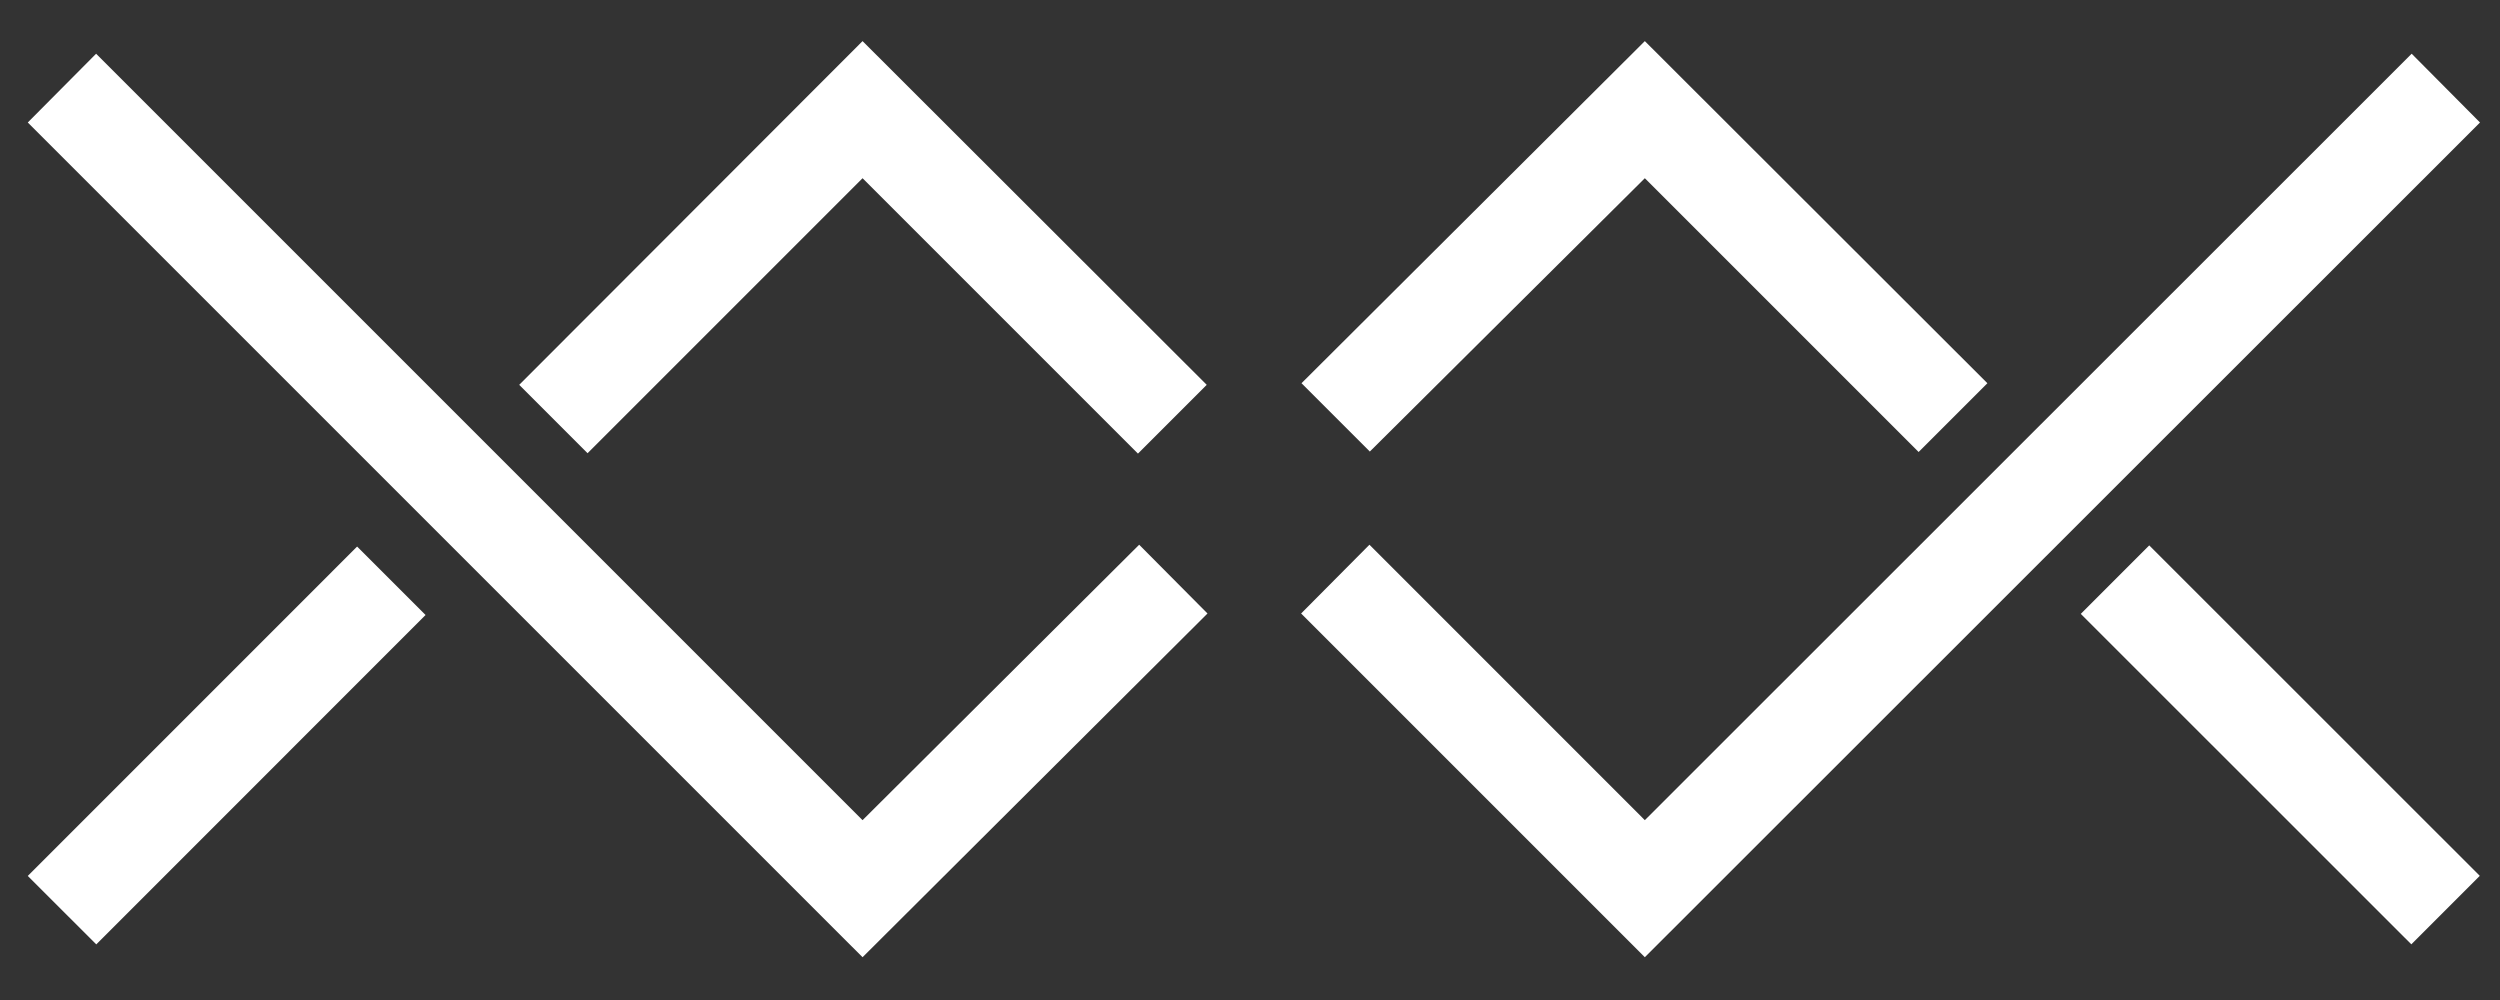
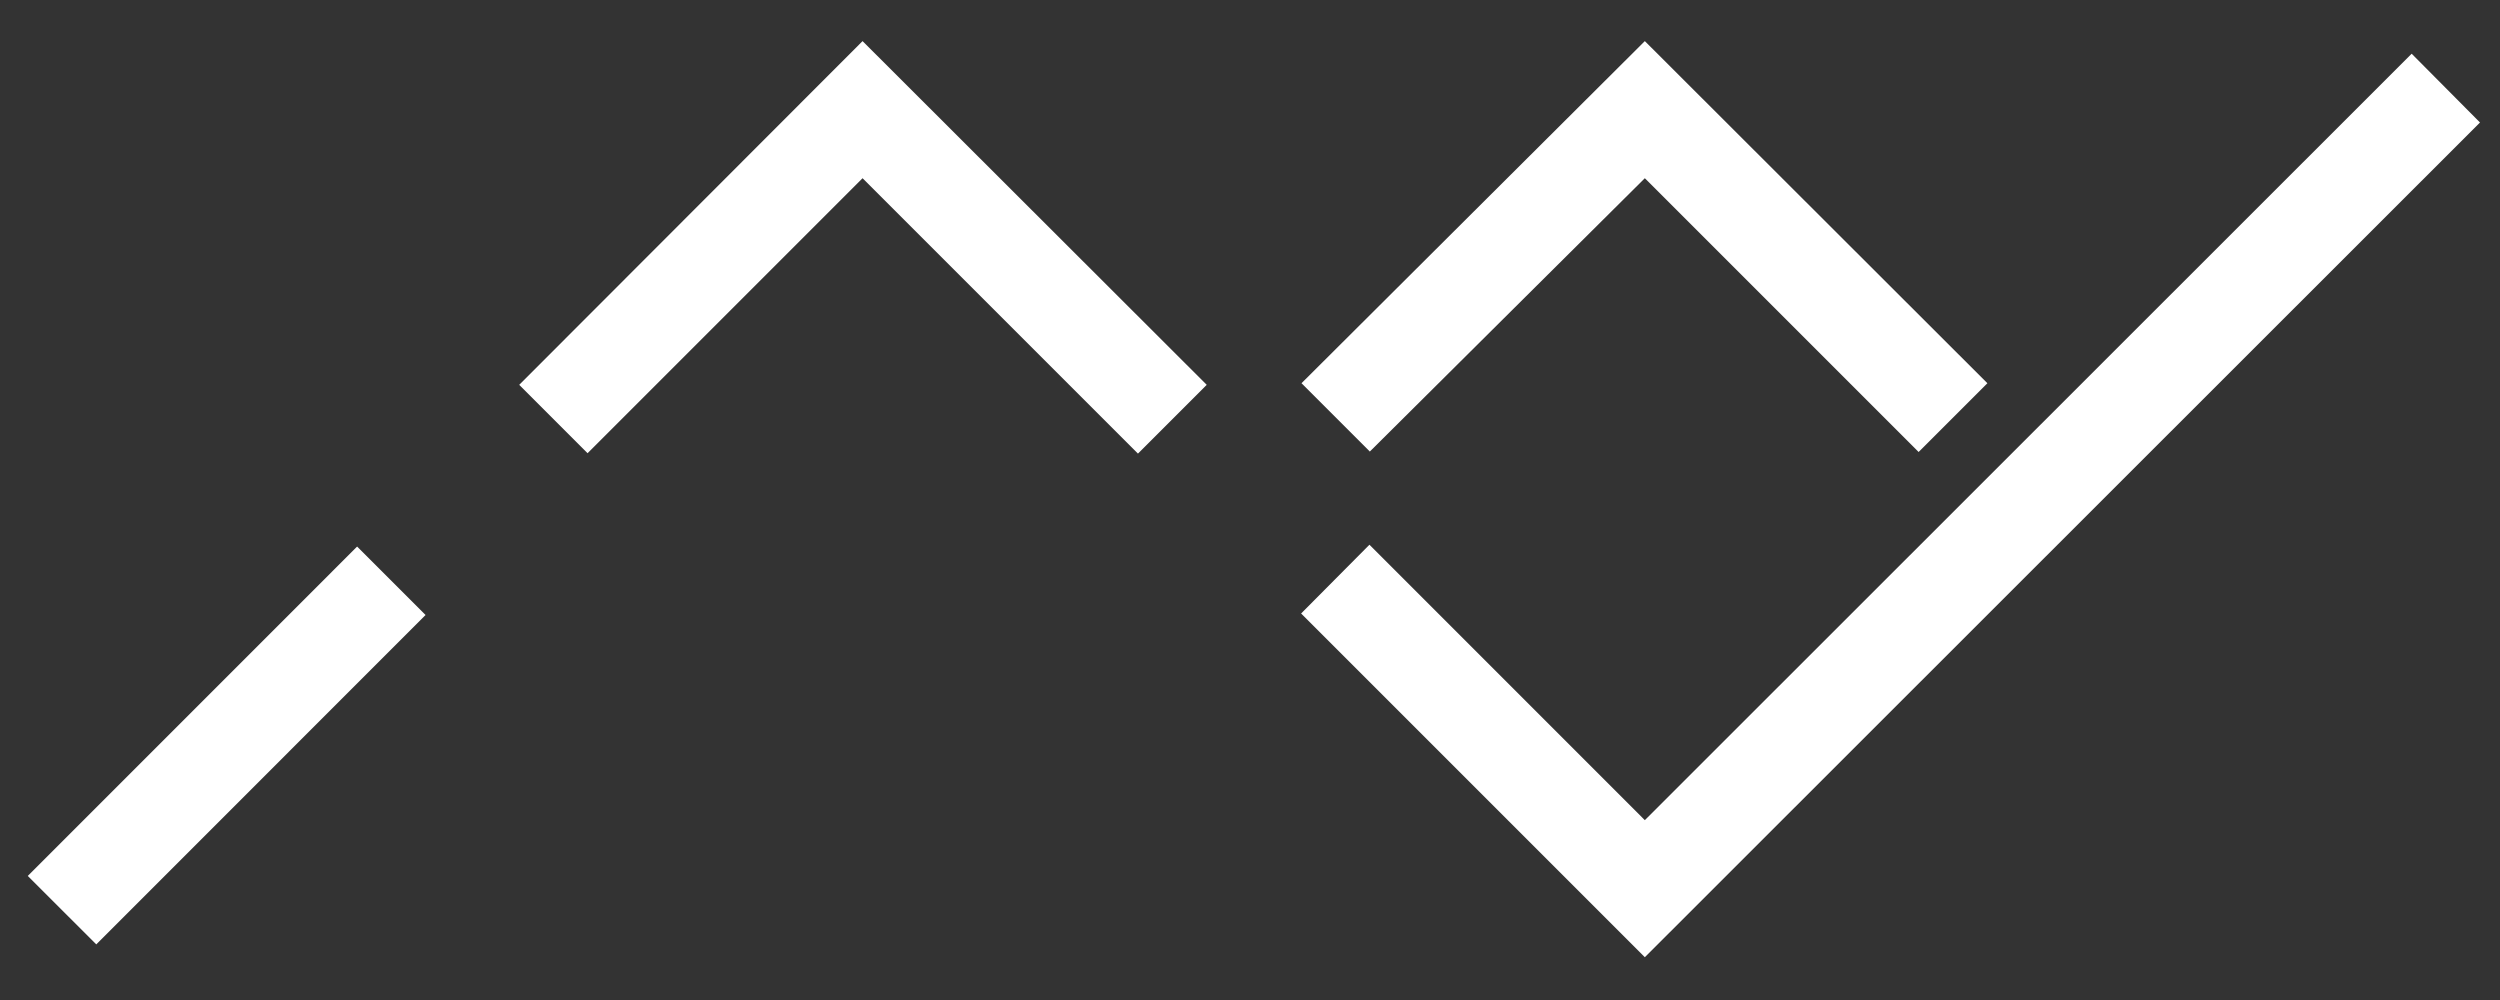
<svg xmlns="http://www.w3.org/2000/svg" width="45" height="18" viewBox="0 0 45 18" fill="none">
  <rect x="0" y="0" width="45" height="18" fill="#333333" stroke="none" />
-   <path d="M38.686 9.817L37.454 11.05L43.404 16.998L44.636 15.765L38.686 9.817Z" fill="white" />
  <path d="M29.607 17.23L23.42 11.043L24.65 9.805L29.607 14.763L43.41 0.967L44.64 2.205L29.607 17.23Z" fill="white" />
  <path d="M20.483 8.165L15.526 3.208L10.576 8.158L9.346 6.927L15.526 0.74L21.721 6.927L20.483 8.165Z" fill="white" />
  <path d="M6.428 9.838L0.5 15.767L1.733 16.999L7.66 11.07L6.428 9.838Z" fill="white" />
  <path d="M34.535 8.136L29.607 3.208L24.657 8.128L23.427 6.898L29.607 0.74L35.773 6.898L34.535 8.136Z" fill="white" />
-   <path d="M15.526 17.23L0.5 2.205L1.73 0.967L15.526 14.763L20.505 9.805L21.735 11.043L15.526 17.23Z" fill="white" />
</svg>